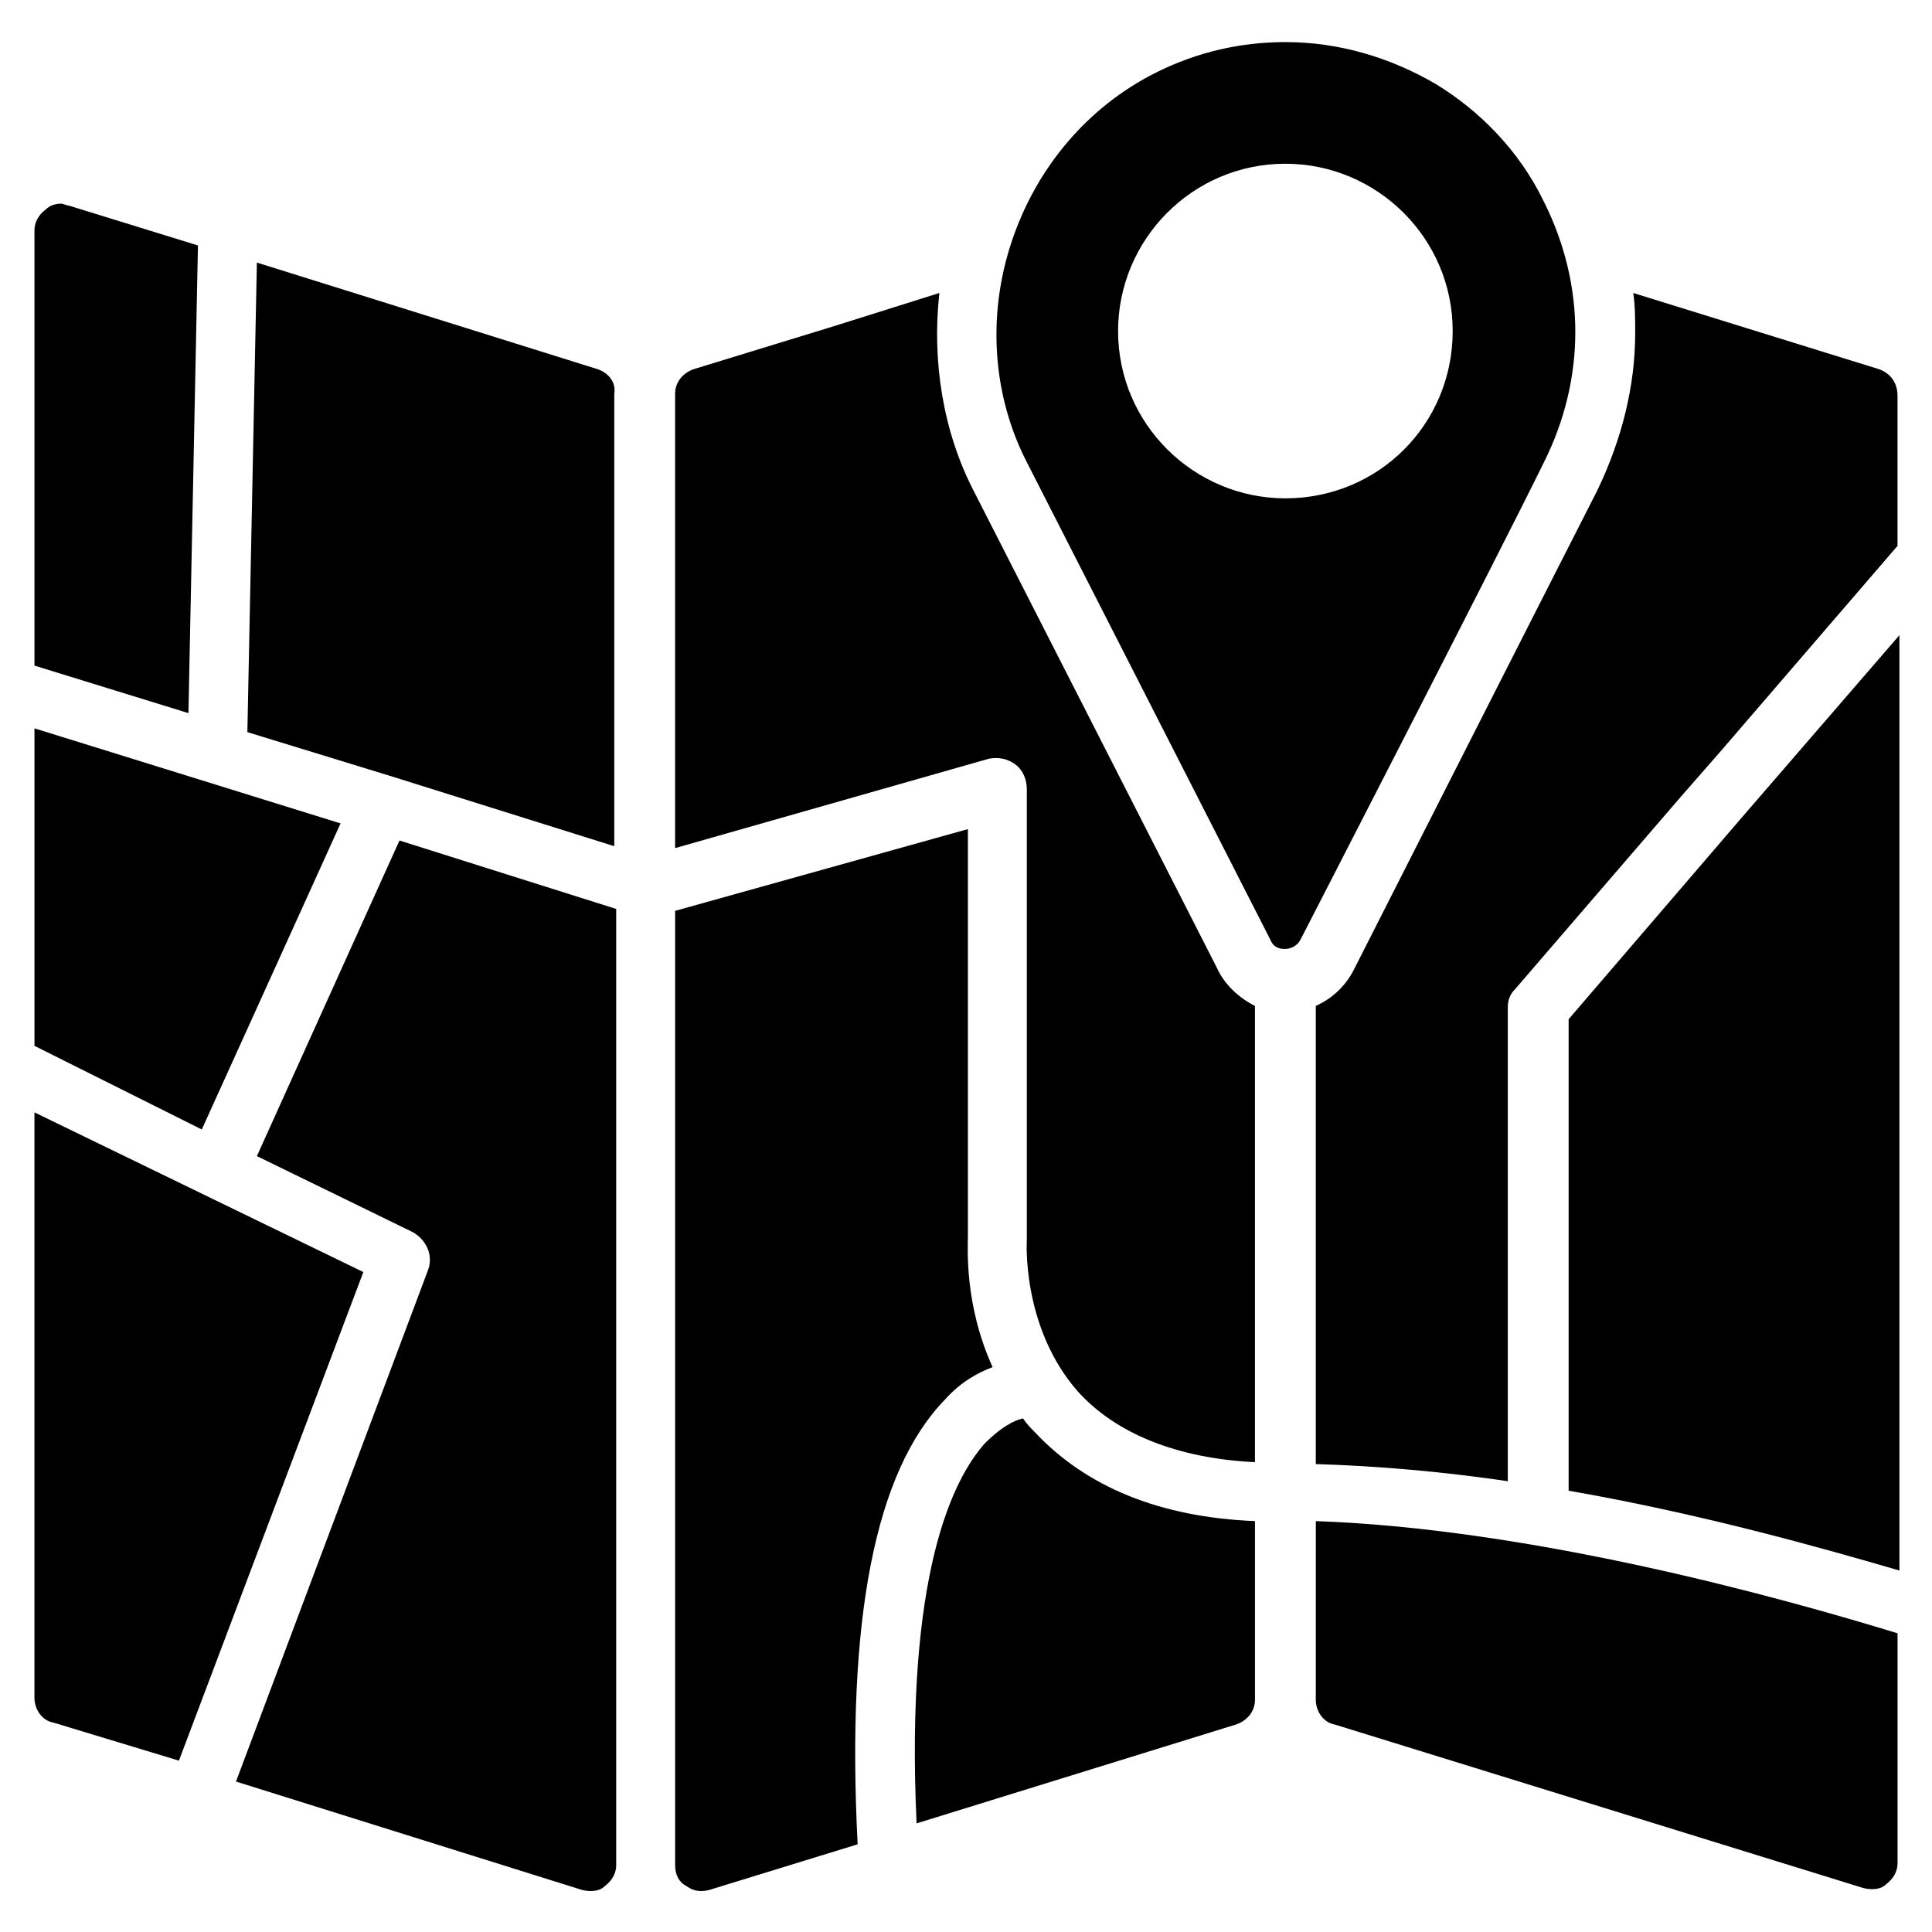
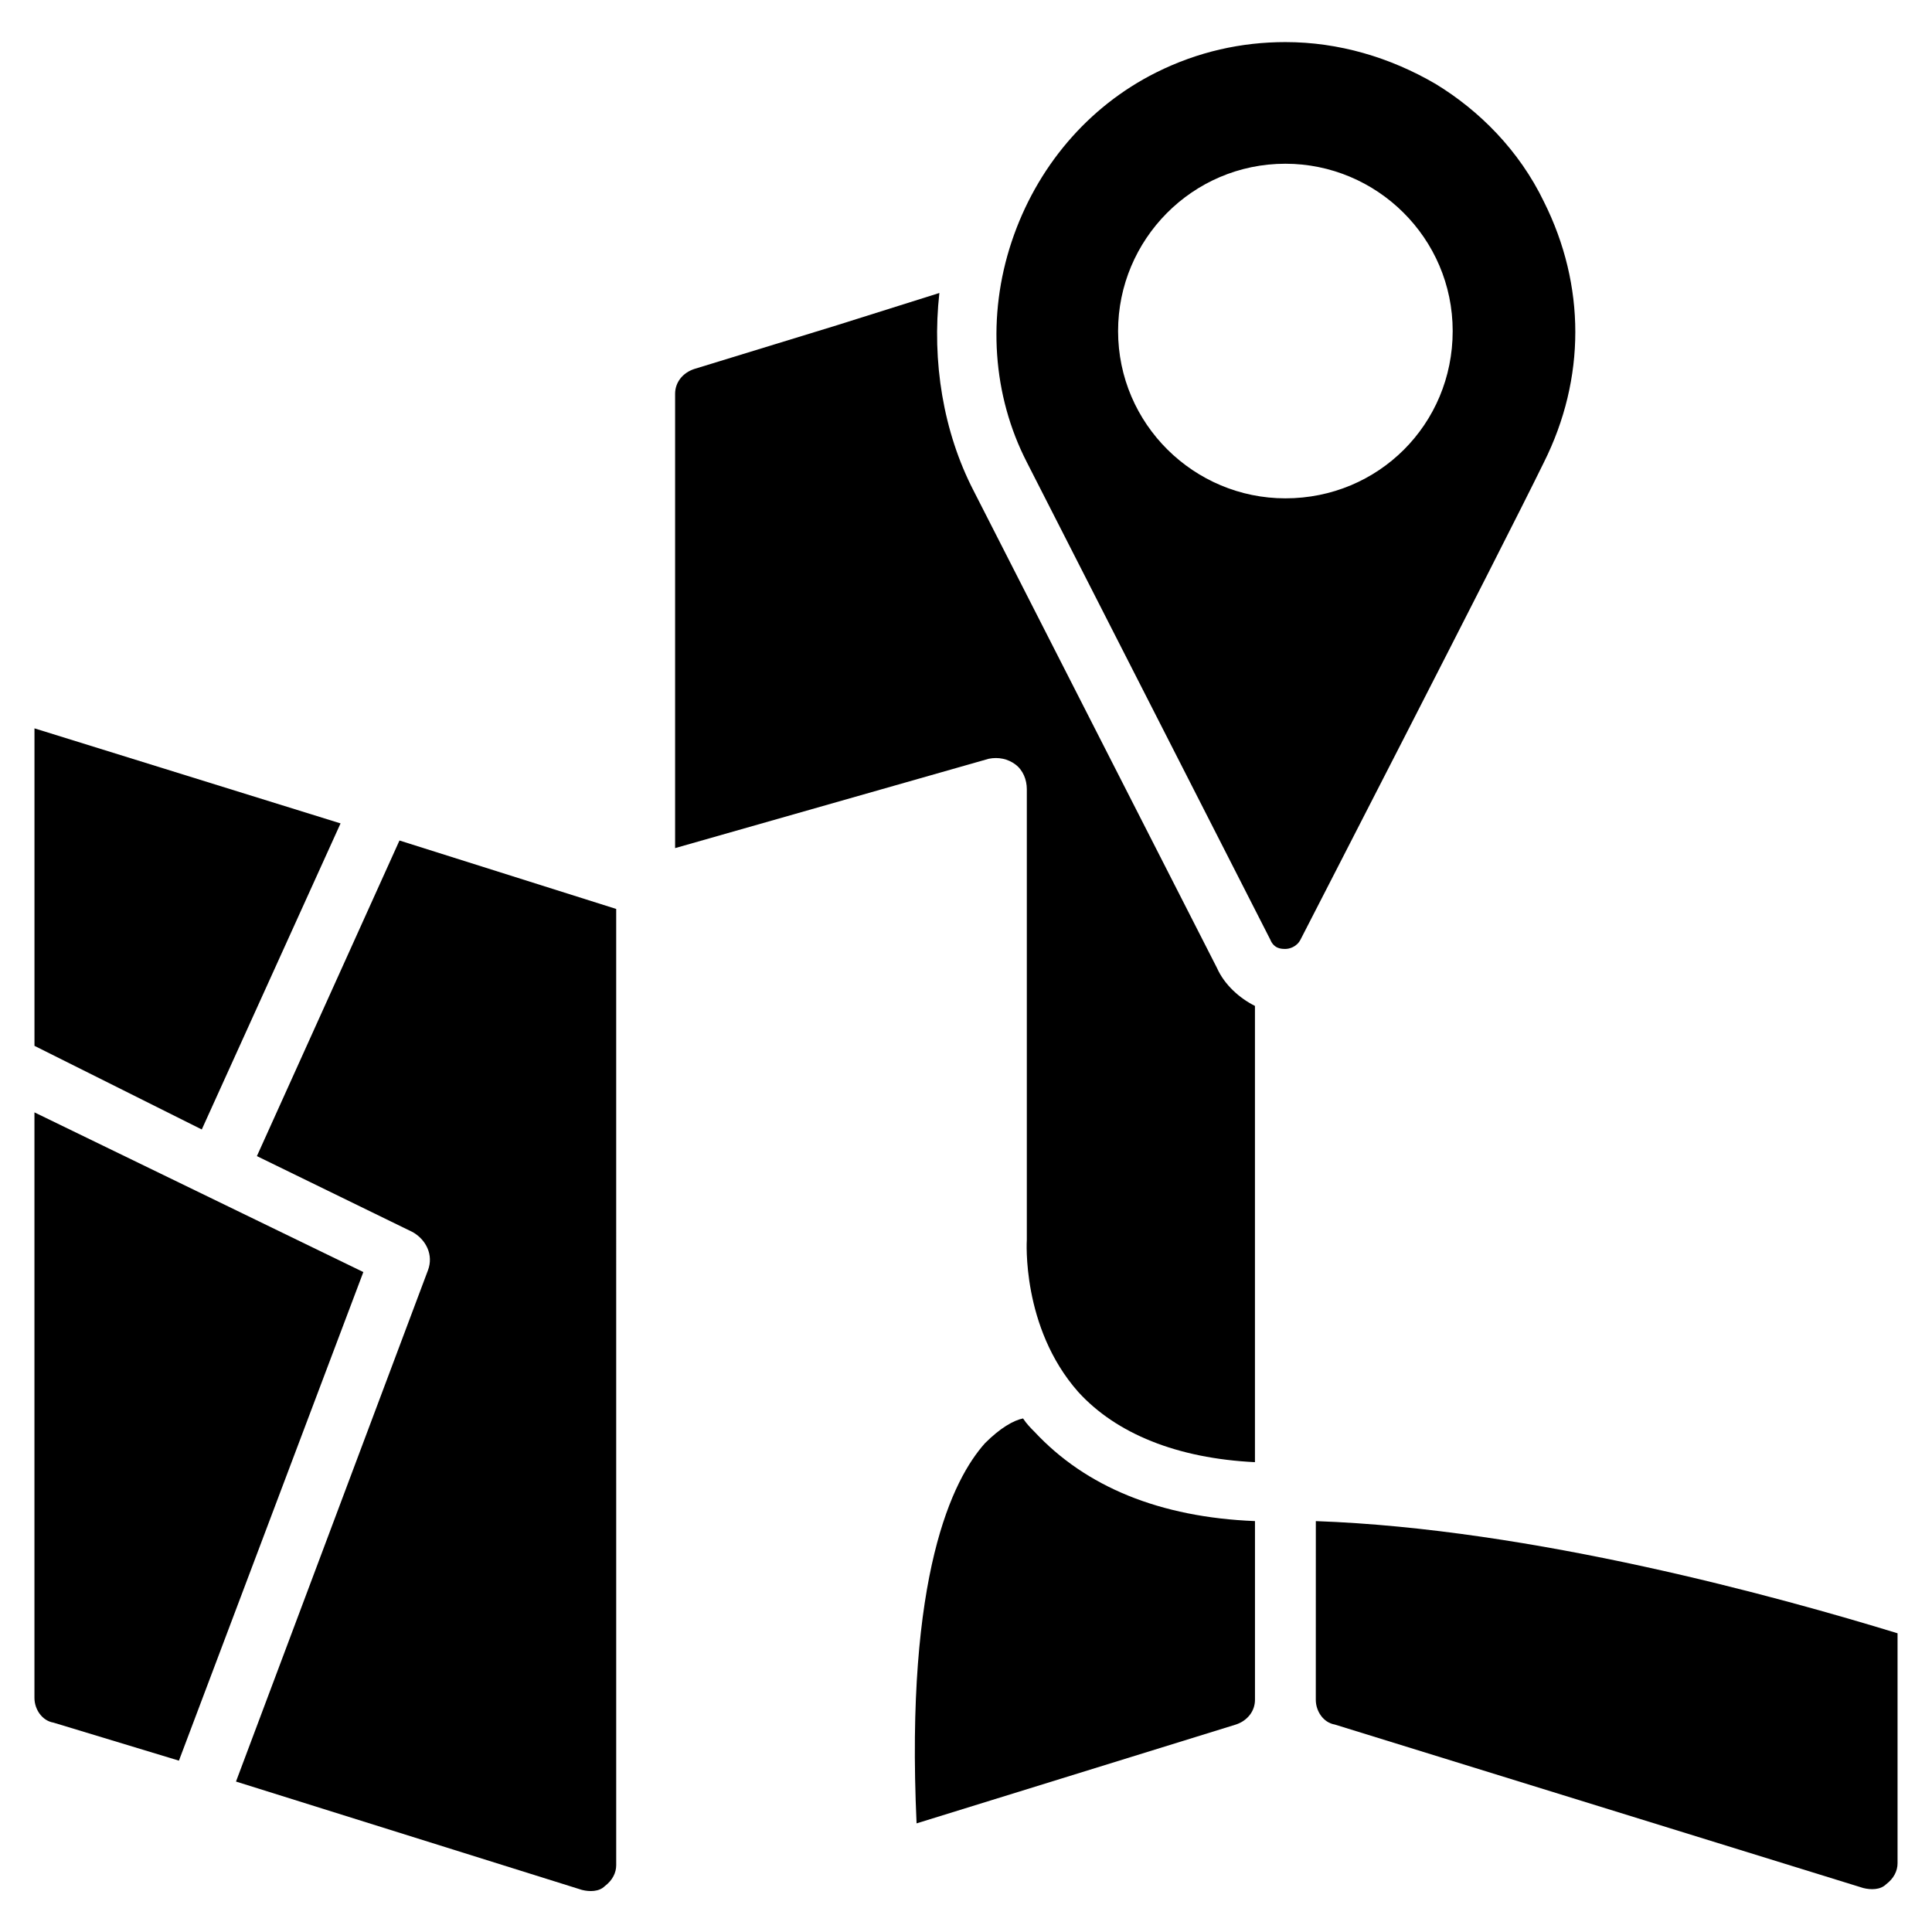
<svg xmlns="http://www.w3.org/2000/svg" fill="#000000" width="800px" height="800px" version="1.1" viewBox="144 144 512 512">
  <g>
    <path d="m234.25 362.21-81.113-25.188v84.137l44.336 22.164z" />
    <path d="m153.13 438.79v155.17c0 3.023 2.016 6.047 5.039 6.551l33.25 10.078 48.871-129.48z" />
    <path d="m212.08 450.38 41.312 20.152c3.527 2.016 5.543 6.047 4.031 10.078l-50.883 135.52 91.691 28.719c2.016 0.504 4.535 0.504 6.047-1.008 2.016-1.512 3.023-3.527 3.023-5.543l-0.004-253.42-57.434-18.137z" />
-     <path d="m196.46 209.05-34.258-10.578c-0.504 0-1.512-0.504-2.016-0.504-1.512 0-3.023 0.504-4.031 1.512-2.016 1.512-3.023 3.527-3.023 5.543v115.37l40.809 12.594z" />
-     <path d="m302.26 241.8-90.184-28.215-2.519 124.44 37.785 11.586 59.449 18.641v-119.91c0.508-3.019-1.508-5.539-4.531-6.547z" />
    <path d="m466.5 400.5-64.488-126.46c-8.062-15.617-11.082-34.258-9.07-52.395l-27.207 8.566-37.785 11.586c-3.023 1.008-5.039 3.527-5.039 6.551v120.41l83.129-23.68c2.519-0.504 5.039 0 7.055 1.512 2.016 1.512 3.023 4.031 3.023 6.551v118.9 0.504s-1.512 23.176 13.602 40.305c10.078 11.082 26.199 17.633 46.855 18.641v-120.91c-4.027-2.019-8.059-5.547-10.074-10.078z" />
-     <path d="m394.46 514.87c4.031-4.535 8.566-7.055 12.594-8.566-7.559-16.625-6.551-31.738-6.551-34.762v-107.82l-77.586 21.664v252.91c0 2.519 1.008 4.535 3.023 5.543 2.016 1.512 4.031 1.512 6.047 1.008l39.297-12.09c-3.023-59.453 4.535-98.75 23.176-117.89z" />
    <path d="m418.14 523.43c-1.008-1.008-2.016-2.016-3.023-3.527-2.519 0.504-6.047 2.519-10.078 6.551-8.566 9.574-21.16 34.762-18.137 100.76l84.641-26.199c3.023-1.008 5.039-3.527 5.039-6.551v-47.359c-25.191-1.008-44.84-9.066-58.441-23.676z" />
-     <path d="m641.83 241.8-64.992-20.152c0.504 3.527 0.504 7.055 0.504 10.578 0 14.105-3.527 28.215-10.078 41.816-12.09 23.68-63.984 125.95-64.488 126.96-2.016 4.031-5.543 7.559-10.078 9.574v121.42c16.625 0.504 33.754 2.016 50.883 4.535v-125.45c0-2.016 0.504-3.527 2.016-5.039l43.832-50.883 10.578-12.09 46.855-54.41v-39.801c0.004-3.531-2.008-6.051-5.031-7.059z" />
-     <path d="m605.55 360.7-45.848 53.402v124.95c34.762 6.047 67.008 15.113 87.664 21.16v-247.88z" />
    <path d="m492.7 594.47c0 3.023 2.016 6.047 5.039 6.551l140.06 43.328c2.016 0.504 4.535 0.504 6.047-1.008 2.016-1.512 3.023-3.527 3.023-5.543v-60.961c-31.234-9.574-96.73-27.711-154.16-29.727z" />
    <path d="m553.16 197.47c-6.551-13.602-17.129-24.184-28.719-31.234-12.09-7.055-25.695-11.082-39.801-11.082-11.586 0-23.176 2.519-34.258 8.062-18.137 9.07-31.738 25.191-38.289 44.84-6.551 19.648-5.039 40.809 4.031 58.441l64.488 126.46c1.008 2.519 3.023 2.519 4.031 2.519s3.023-0.504 4.031-2.519c0.504-1.008 52.898-102.78 64.488-126.46 11.082-22.176 11.082-46.863-0.004-69.027zm-68.52 78.594c-24.184 0-44.336-19.648-44.336-44.336 0-24.184 19.648-44.336 44.336-44.336 24.184 0 44.336 19.648 44.336 44.336s-19.648 44.336-44.336 44.336z" />
  </g>
</svg>